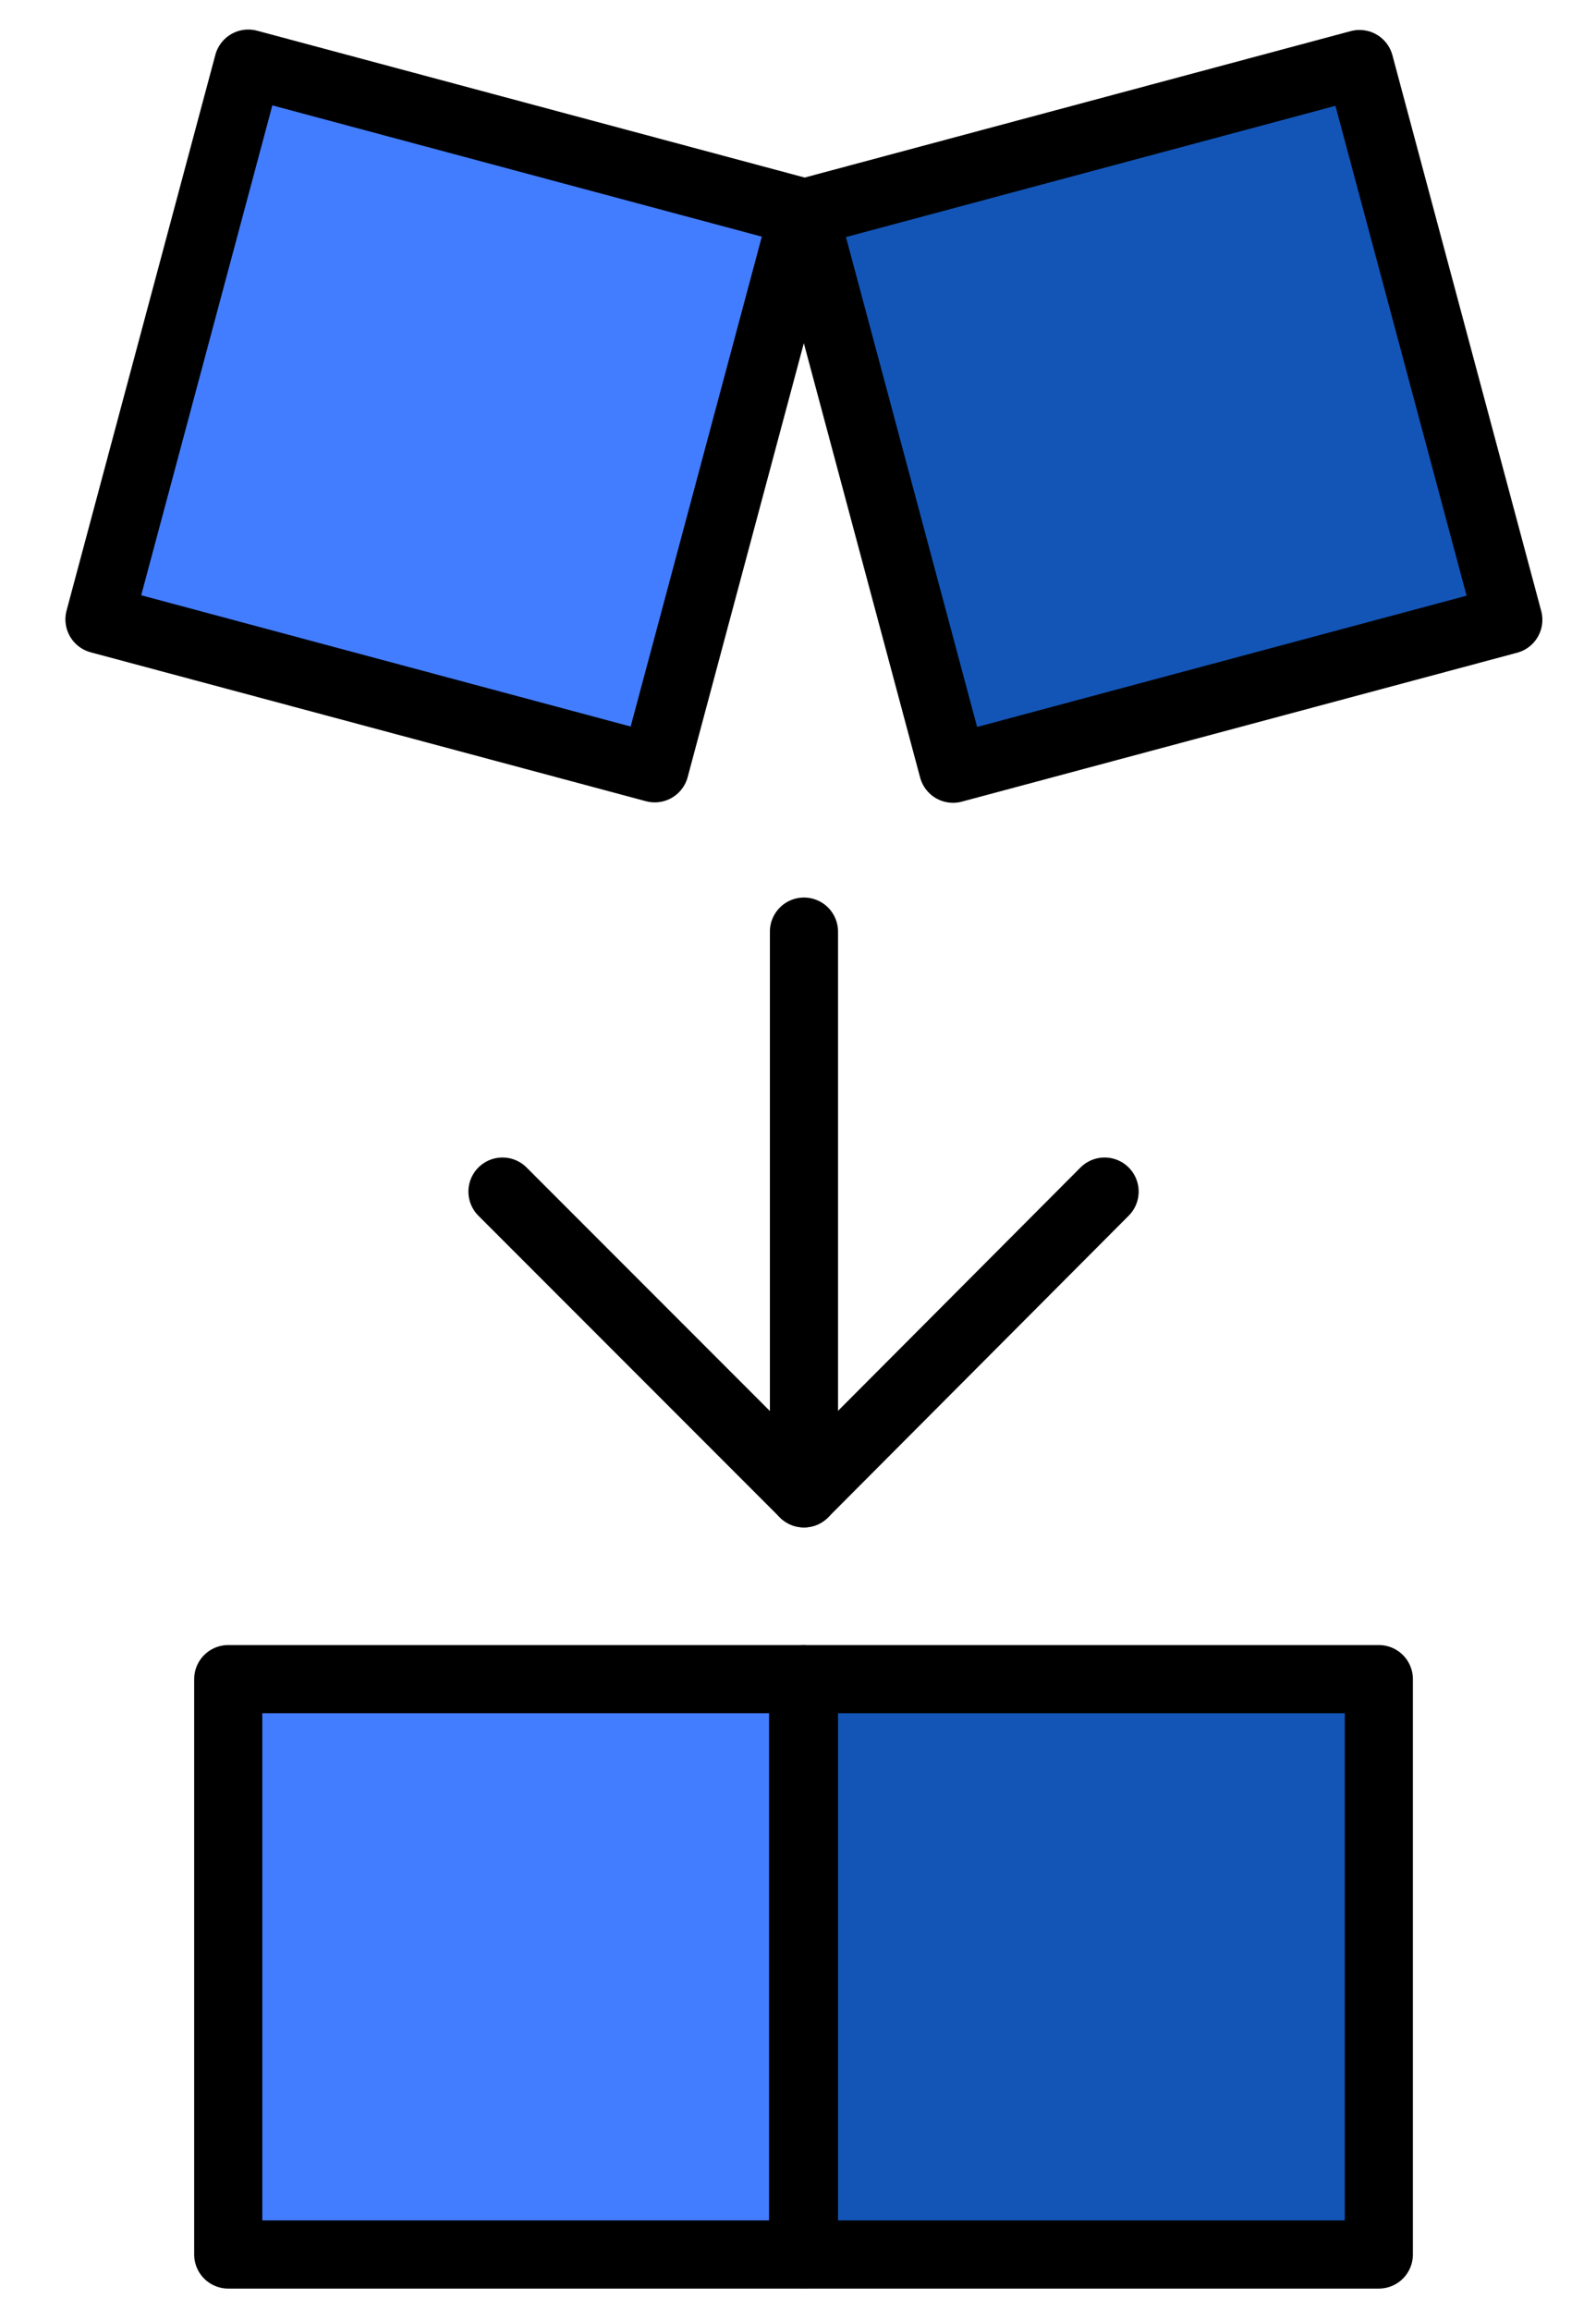
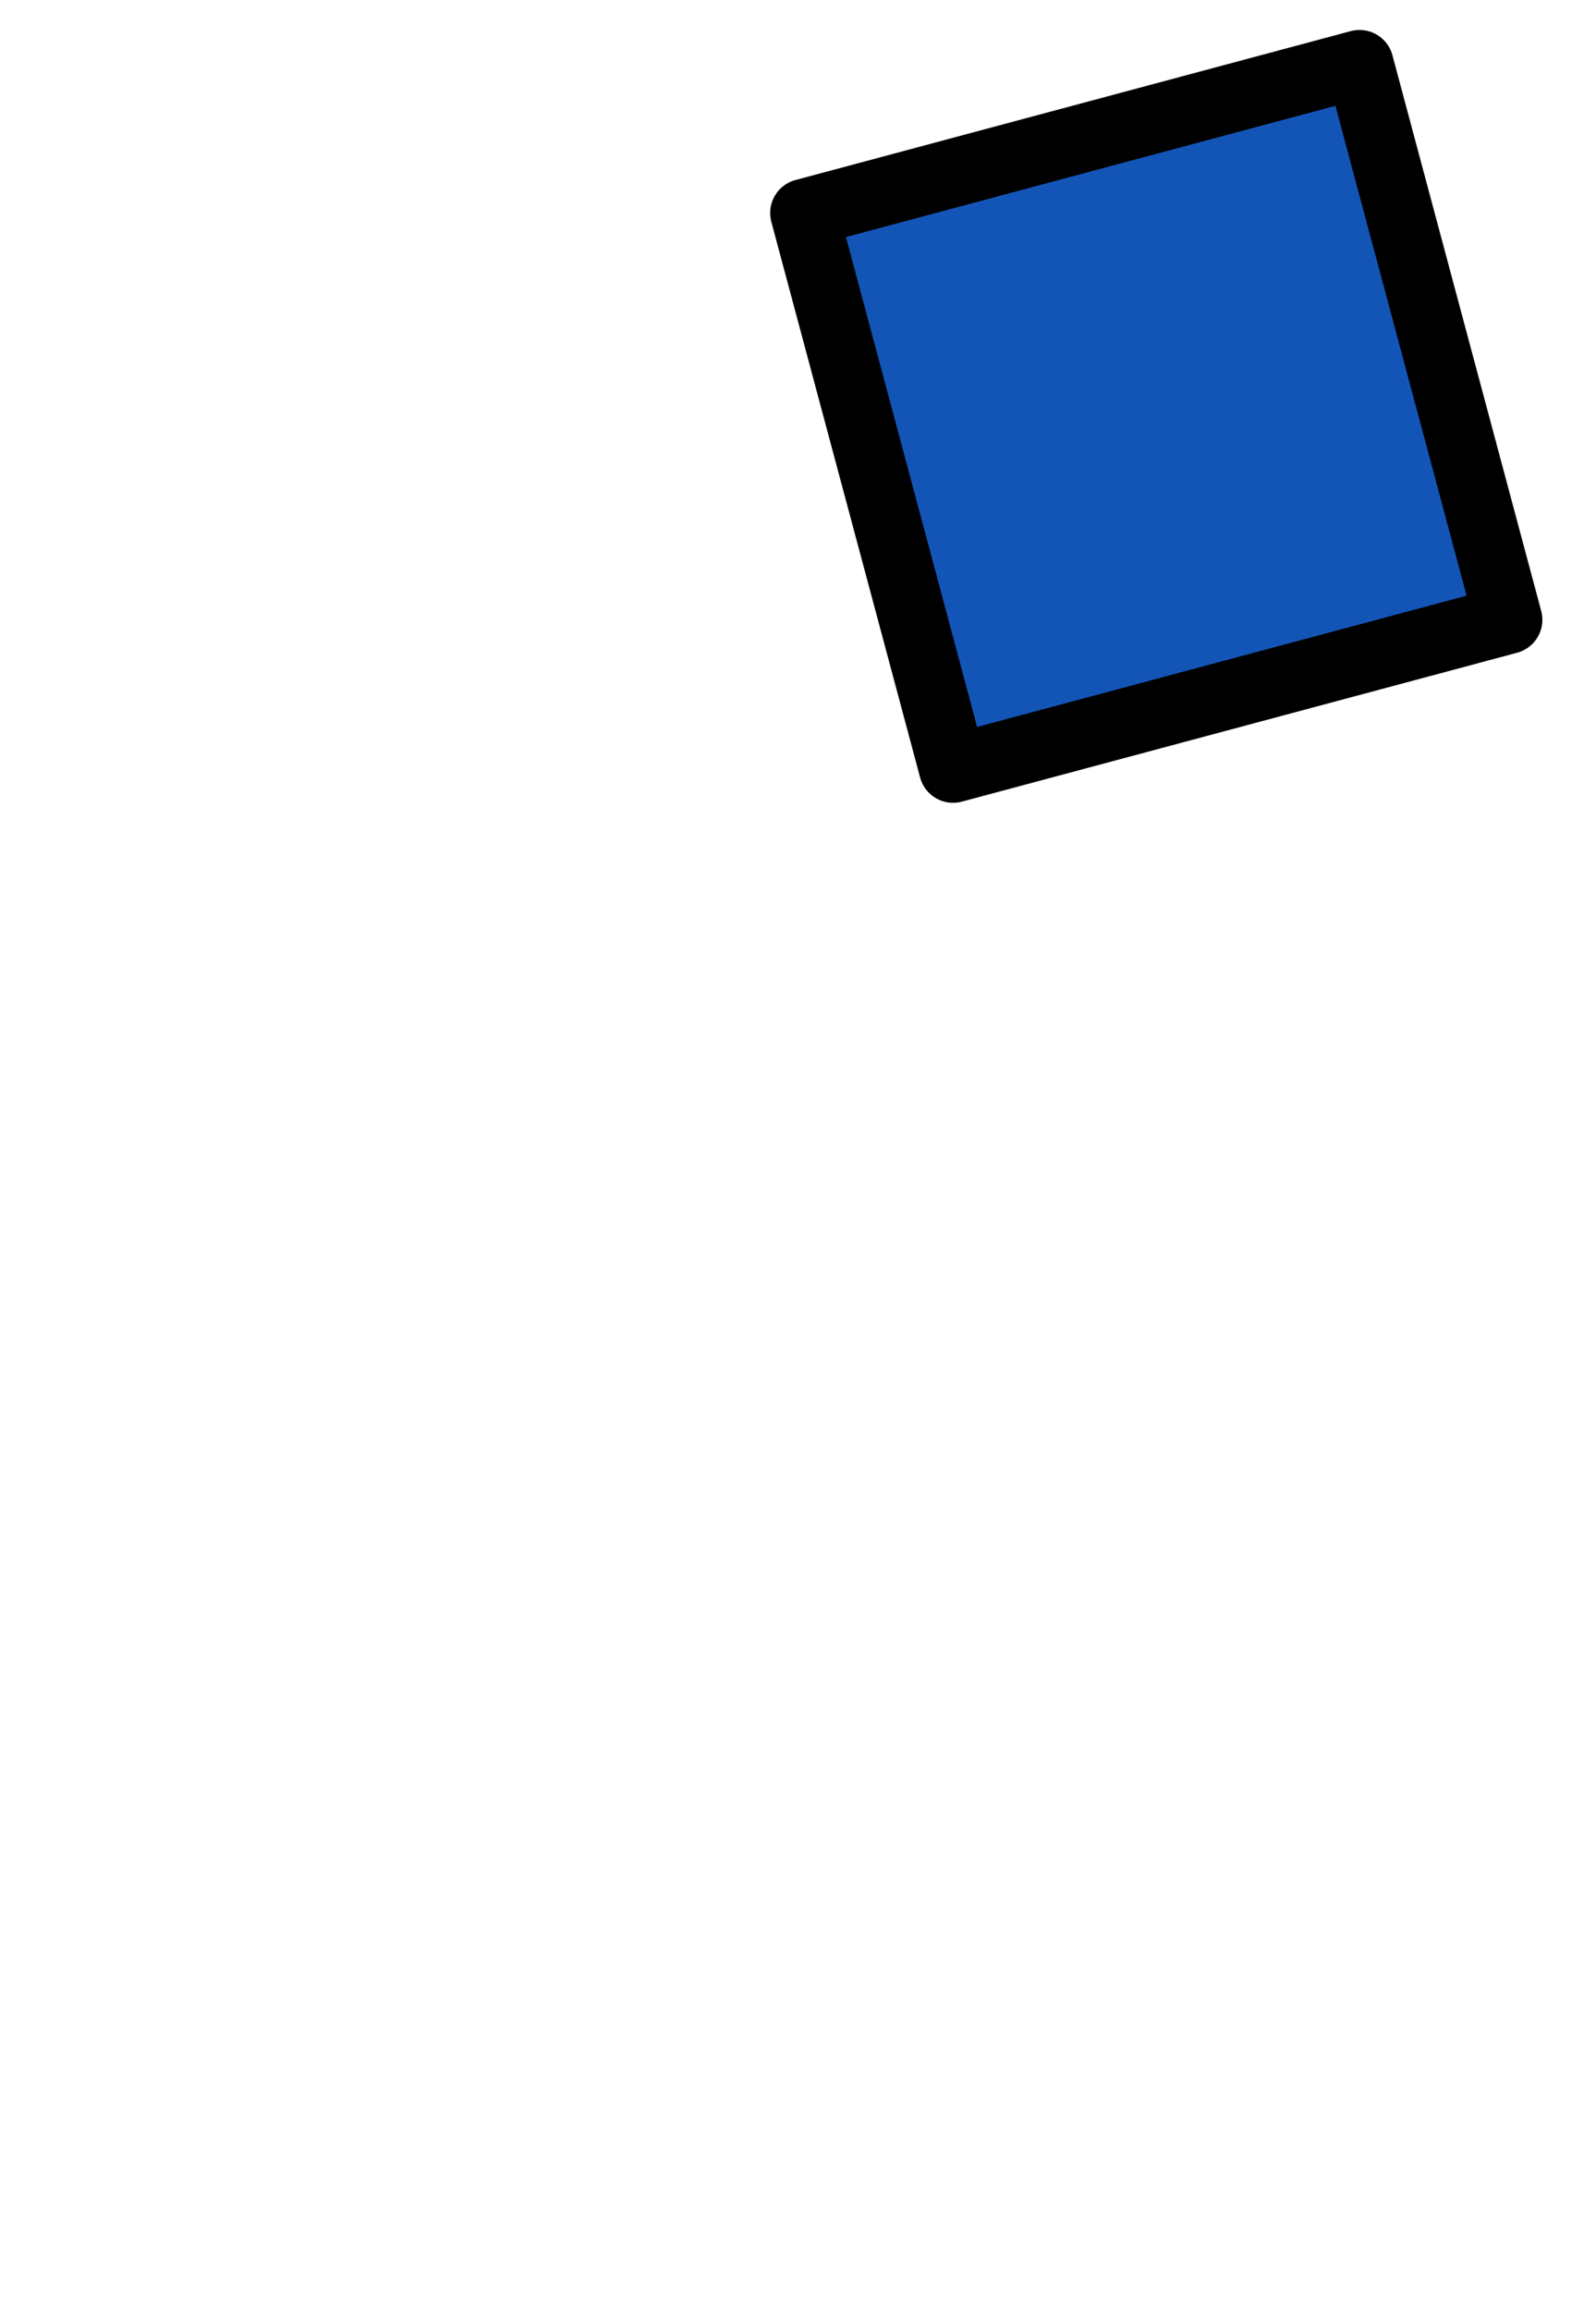
<svg xmlns="http://www.w3.org/2000/svg" viewBox="0 0 187.4 271.1" version="1.1" data-sanitized-data-name="Layer 1" data-name="Layer 1" id="Layer_1">
  <defs>
    <style>
      .cls-1 {
        fill: #1355b7;
      }

      .cls-1, .cls-2, .cls-3 {
        stroke: #000;
        stroke-linejoin: round;
        stroke-width: 8px;
      }

      .cls-2 {
        fill: none;
        stroke-linecap: round;
      }

      .cls-3 {
        fill: #437dff;
      }
    </style>
  </defs>
-   <rect height="67.5" width="67.5" y="197" x="26.8" class="cls-3" />
-   <rect height="67.5" width="67.5" y="197" x="94.4" class="cls-1" />
-   <rect transform="translate(-7.9 87.4) rotate(-75)" height="67.5" width="67.5" y="15.1" x="19.3" class="cls-3" />
  <rect transform="translate(-8 36.8) rotate(-15)" height="67.5" width="67.5" y="15.1" x="102" class="cls-1" />
-   <line y2="175.2" x2="94.4" y1="109.3" x1="94.4" class="cls-2" />
-   <polyline points="59 139.8 94.4 175.2 129.7 139.8" class="cls-2" />
</svg>